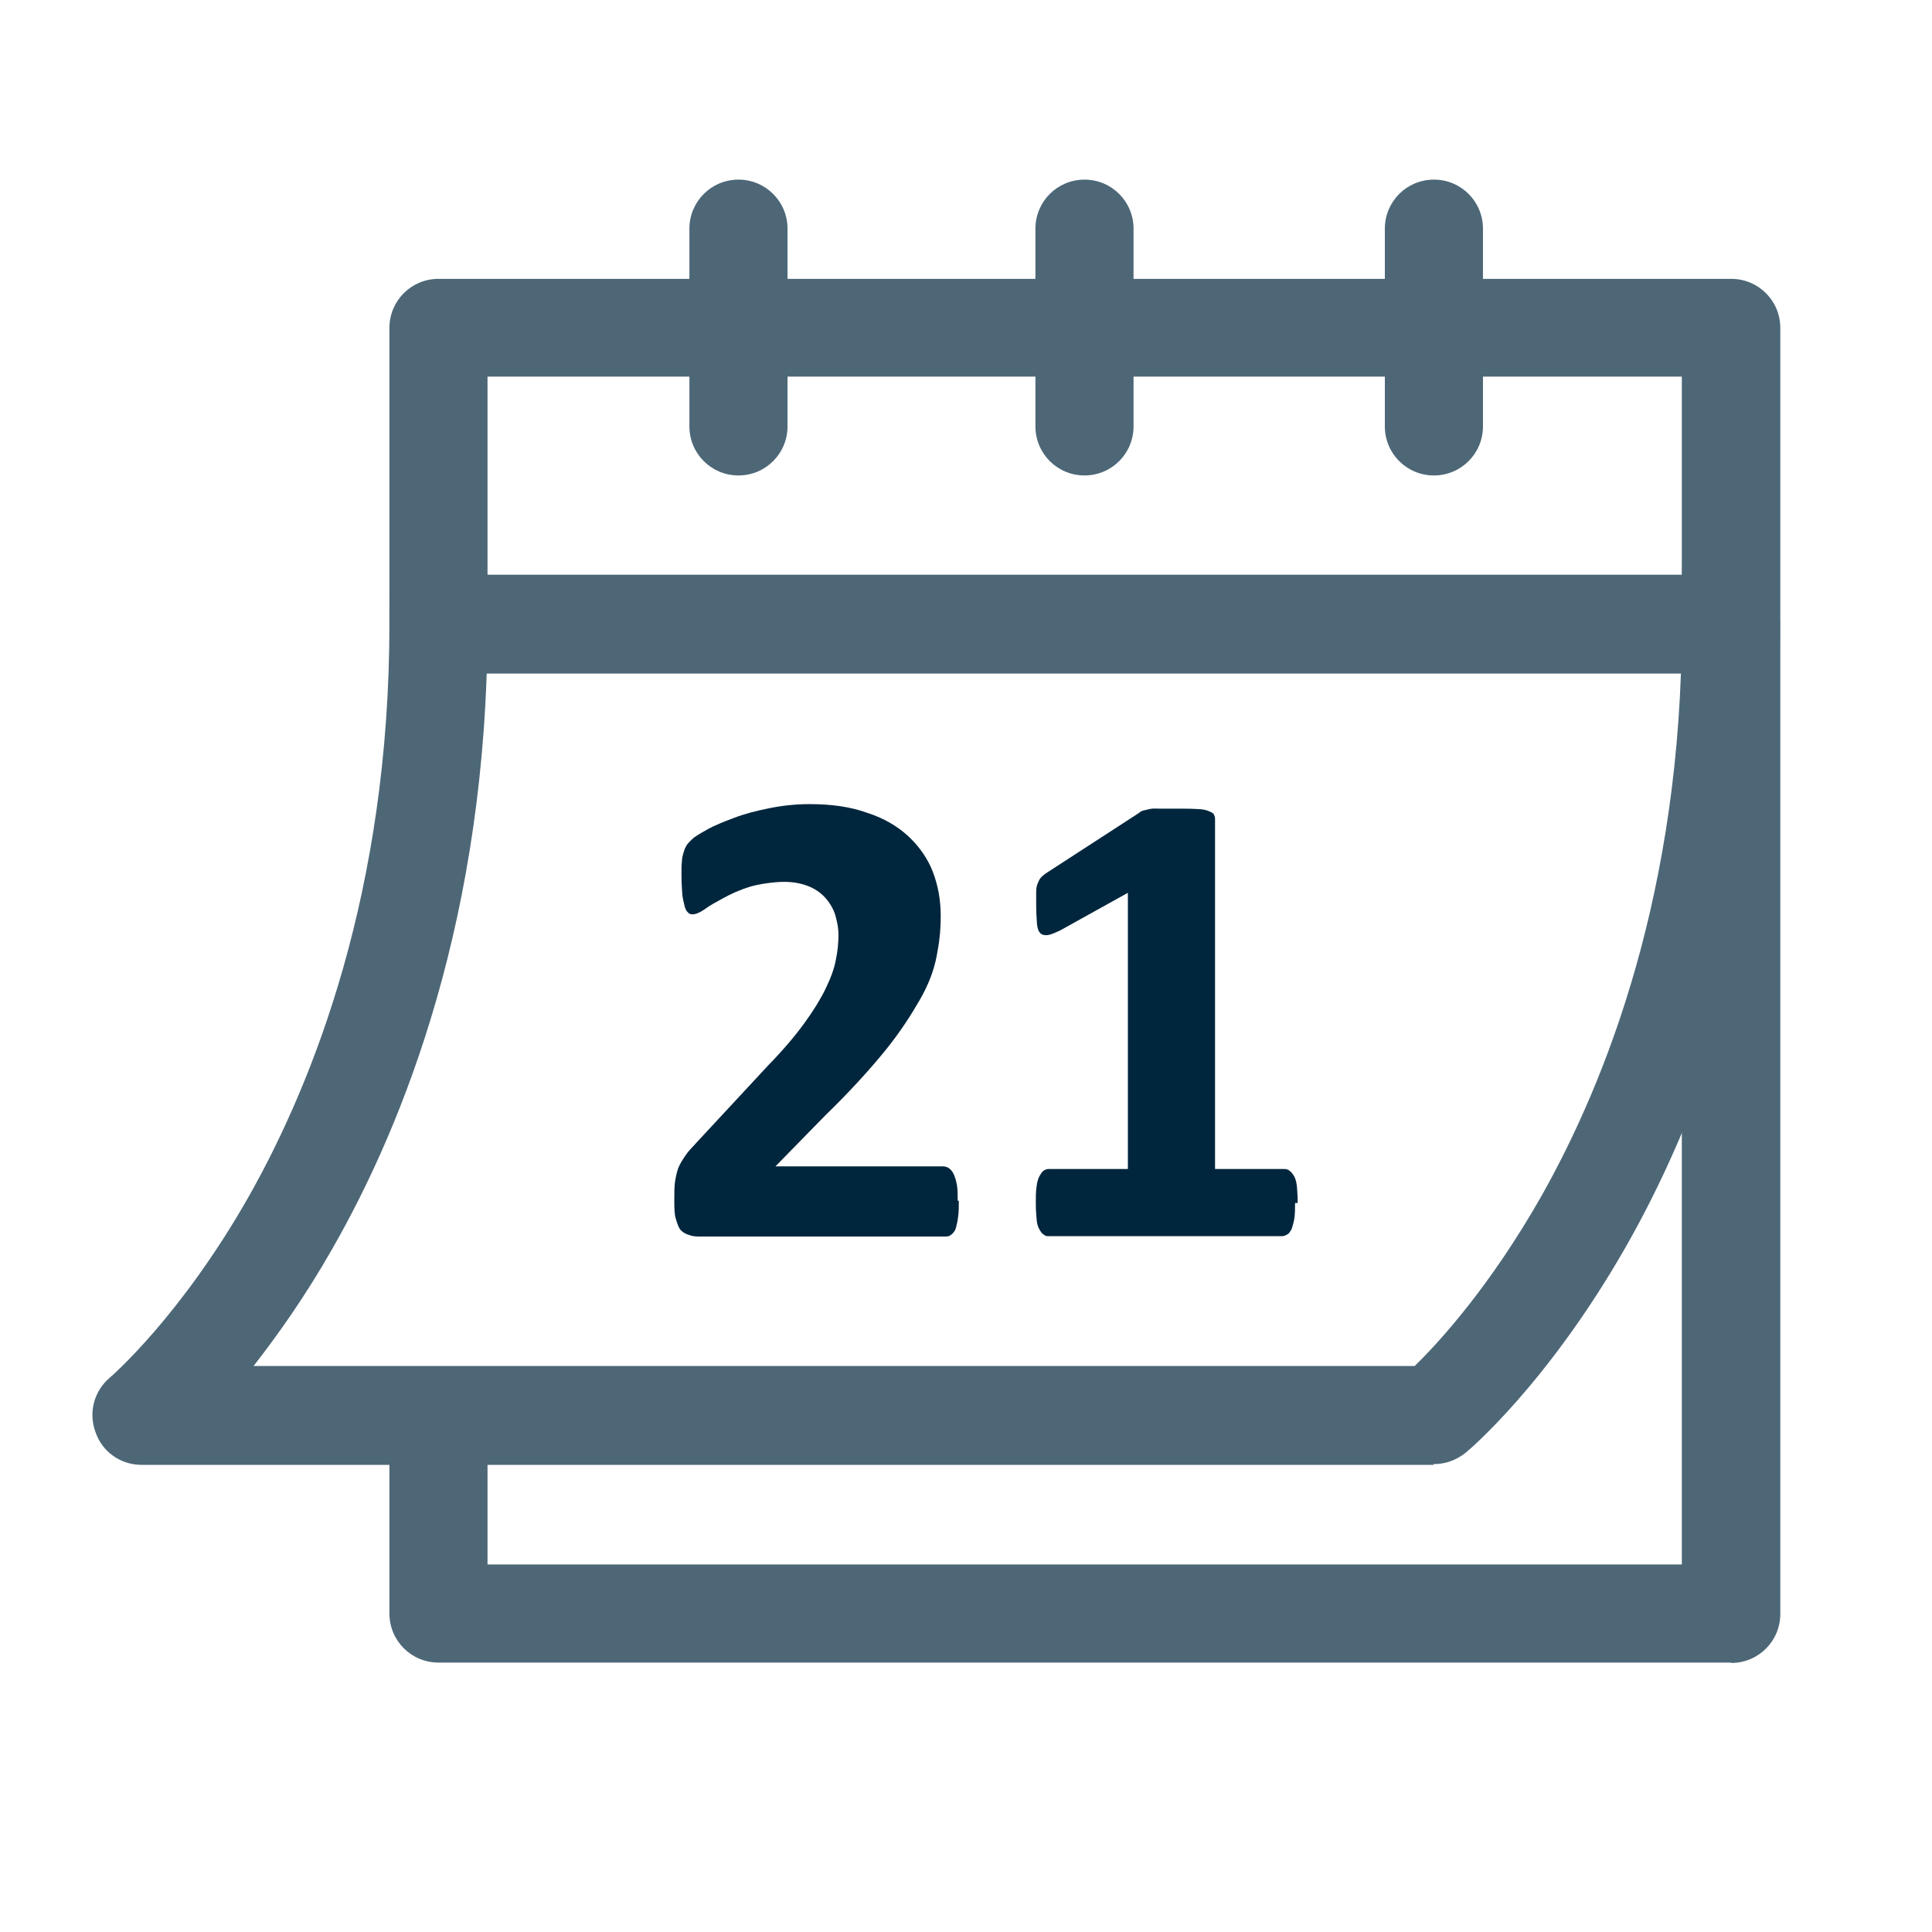
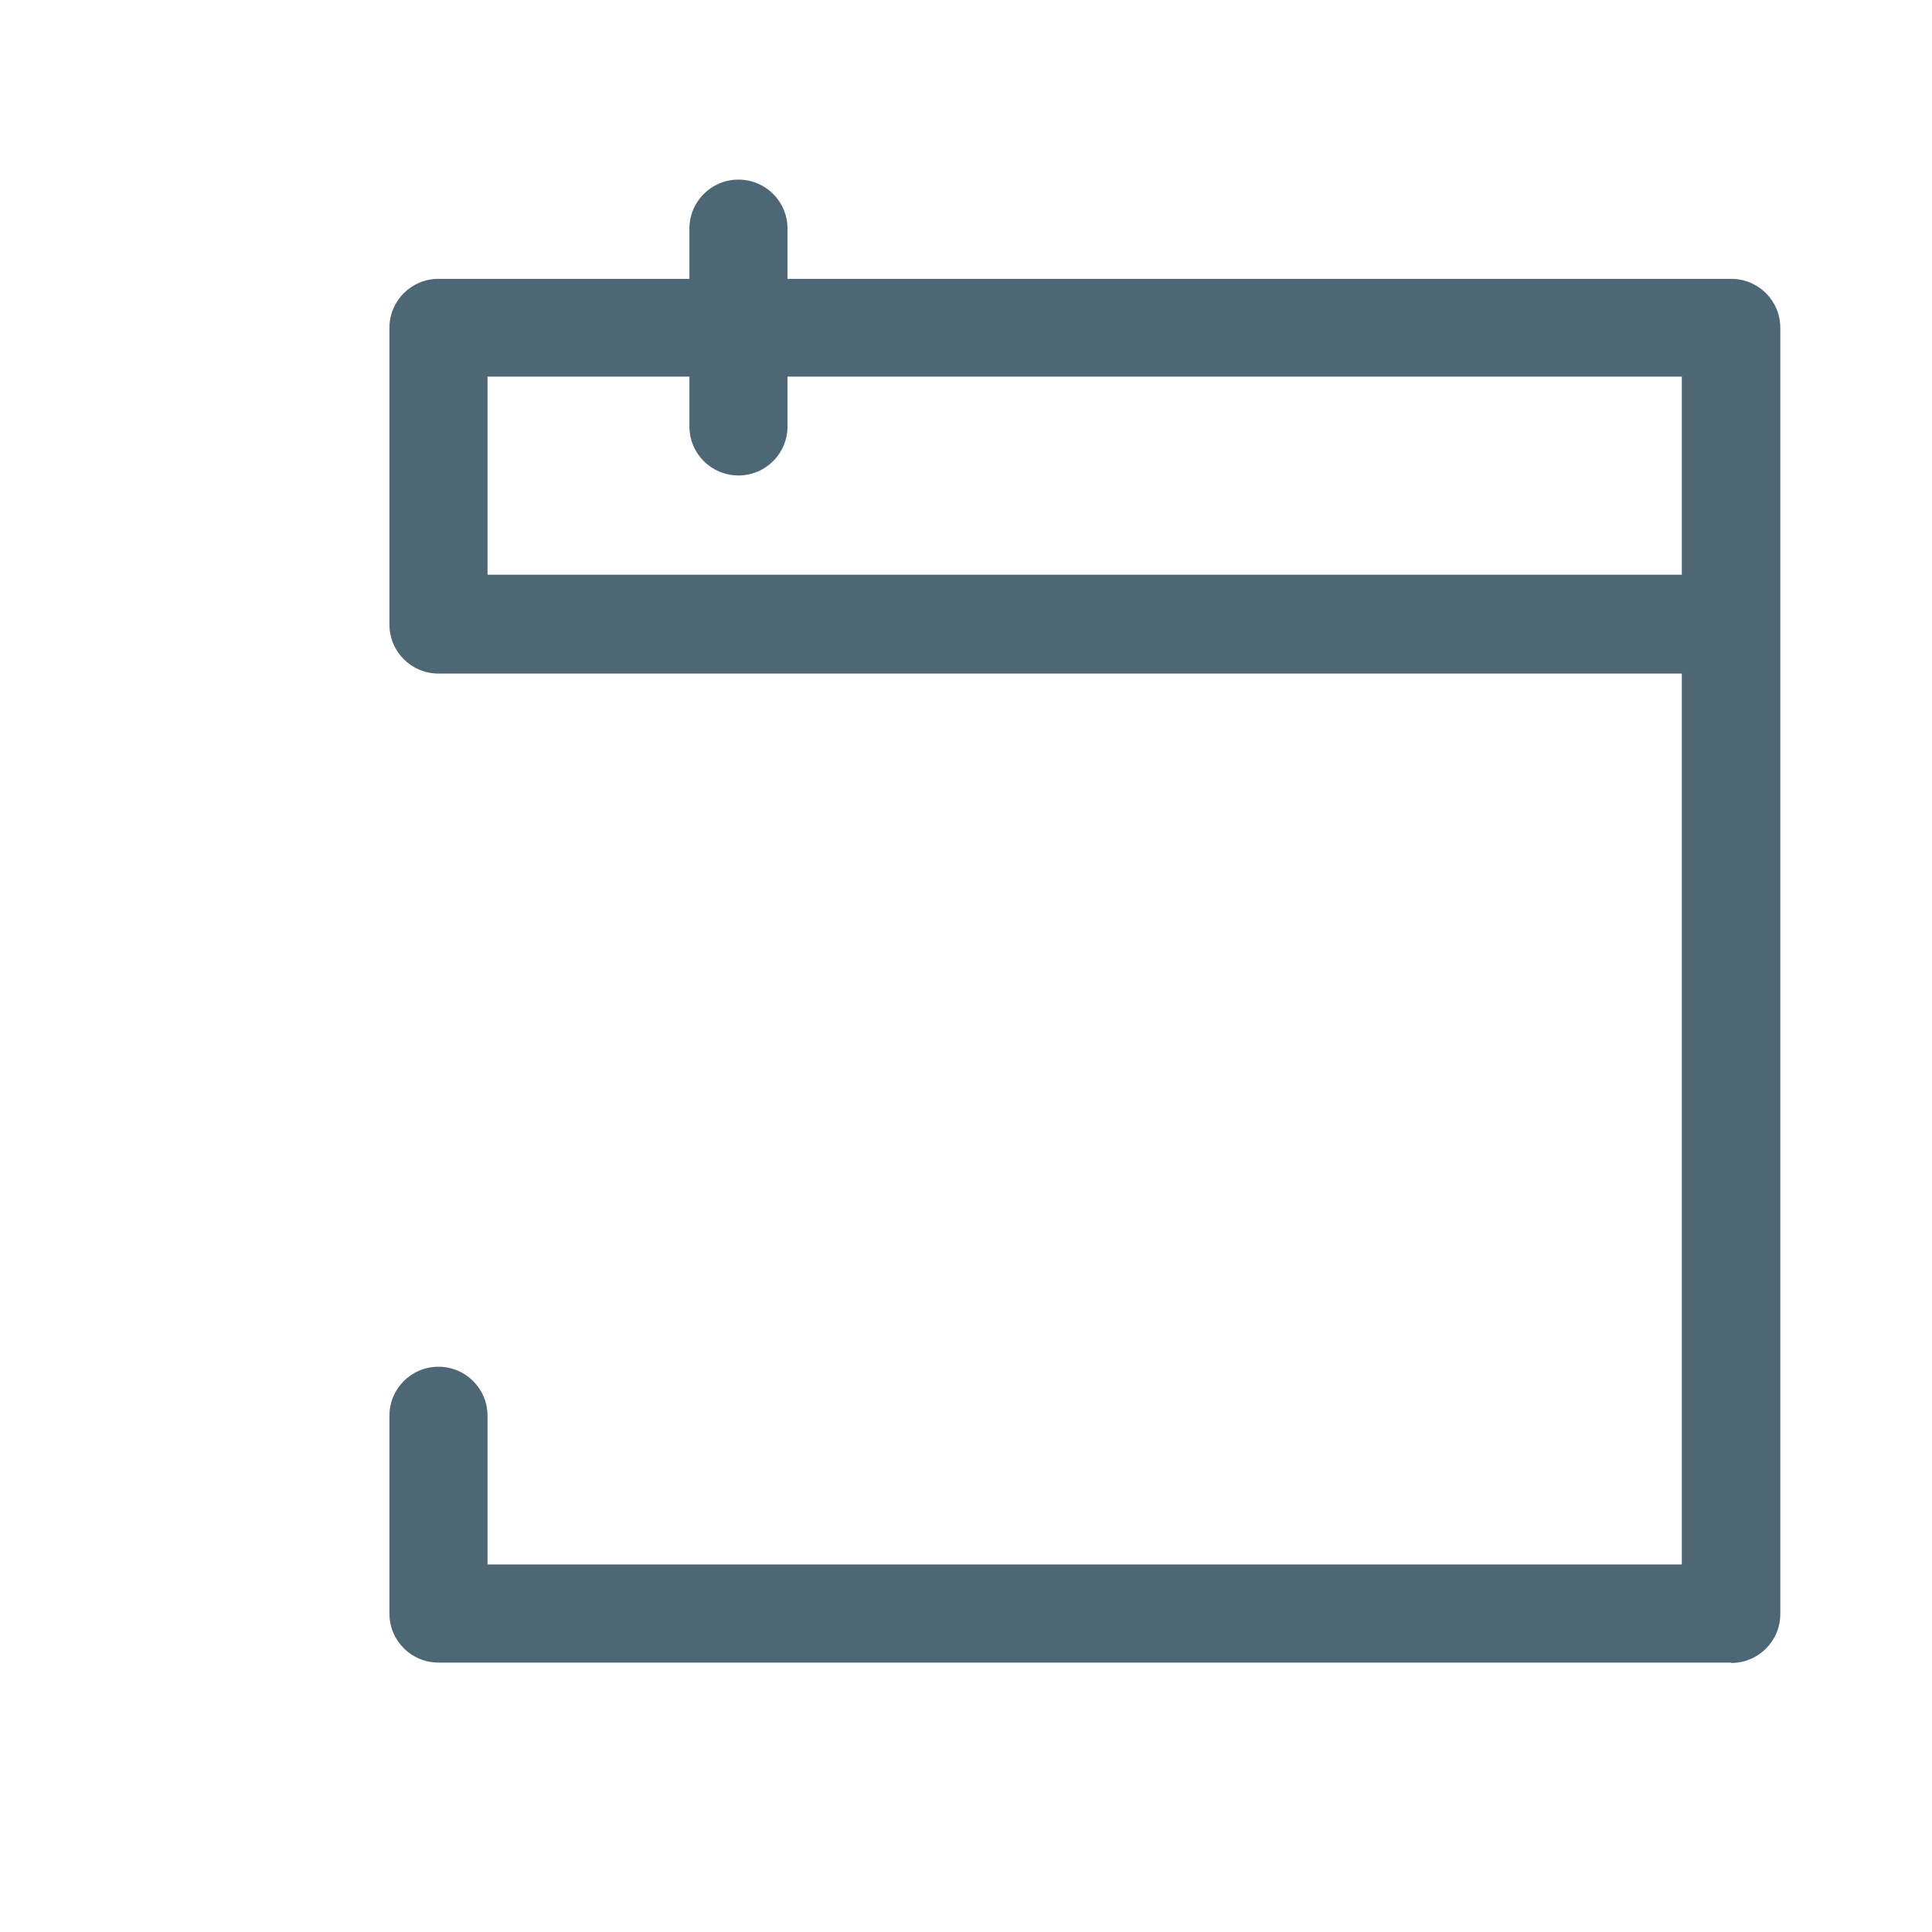
<svg xmlns="http://www.w3.org/2000/svg" id="Layer_1" width="512" height="512" version="1.1" viewBox="0 0 512 512">
  <defs>
    <style>
      .st0 {
        fill: #4d6777;
      }

      .st1 {
        fill: #00263d;
      }
    </style>
  </defs>
  <g id="g271">
    <g id="g277">
      <g id="path279">
        <path class="st0" d="M458.7,440.6H116.2c-7.2,0-13-5.8-13-13v-52.4c0-7.2,5.8-13,13-13s13,5.8,13,13v39.4h316.5v-236.1H116.2c-7.2,0-13-5.8-13-13v-78.6c0-7.2,5.8-13,13-13h342.6c7.2,0,13,5.8,13,13v340.8c0,7.2-5.8,13-13,13h0ZM129.2,152.3h316.5v-52.5H129.2v52.5Z" />
      </g>
    </g>
    <g id="g281">
      <g id="path283">
        <path class="st0" d="M195.7,126c-7.2,0-13-5.8-13-13v-52.4c0-7.2,5.8-13,13-13s13,5.8,13,13v52.4c0,7.2-5.8,13-13,13Z" />
      </g>
    </g>
    <g id="g285">
      <g id="path287">
-         <path class="st0" d="M380,126c-7.2,0-13-5.8-13-13v-52.4c0-7.2,5.8-13,13-13s13,5.8,13,13v52.4c0,7.2-5.8,13-13,13Z" />
-       </g>
+         </g>
    </g>
    <g id="g289">
      <g id="path291">
-         <path class="st0" d="M287.4,126c-7.2,0-13-5.8-13-13v-52.4c0-7.2,5.8-13,13-13s13,5.8,13,13v52.4c0,7.2-5.8,13-13,13Z" />
-       </g>
+         </g>
    </g>
    <g id="g293">
      <g id="path295">
-         <path class="st0" d="M380,388.2H37.5c-5.5,0-10.4-3.4-12.2-8.7-1.9-5.2-.4-10.9,3.9-14.5.1-.1,18.7-16,37-48.4,16.8-29.9,37-80.4,37-151.3s5.8-13,13-13,13,5.8,13,13c0,77.3-22.3,132.7-41,165.4-7.2,12.7-14.6,23.1-21,31.3h307.7c6.2-6,20-21,33.8-45.4,16.8-29.9,37-80.4,37-151.3s5.8-13,13-13,13,5.8,13,13c0,77.3-22.3,132.7-41,165.4-20.6,36-41.4,53.6-42.3,54.3-2.4,1.9-5.3,3-8.3,3h-.2v.2Z" />
-       </g>
+         </g>
    </g>
  </g>
  <g>
-     <path class="st1" d="M254.1,318.2c0,1.7,0,3.1-.2,4.3-.1,1.2-.4,2.1-.6,3-.2.7-.7,1.3-1.2,1.7s-.9.5-1.5.5h-64.6c-1.3,0-2.4,0-3.3-.4-.9-.2-1.7-.7-2.3-1.3-.6-.7-.9-1.7-1.3-3s-.4-3-.4-5,0-3.6.2-4.9.5-2.6.9-3.7c.5-1.1,1.1-2.1,1.8-3.1.7-1.1,1.7-2.1,2.8-3.3l19.4-20.9c3.9-4,7-7.7,9.4-11s4.3-6.4,5.6-9.1,2.3-5.3,2.7-7.6c.5-2.4.7-4.5.7-6.6s-.4-3.7-.9-5.5c-.6-1.7-1.5-3.2-2.7-4.5s-2.7-2.3-4.5-3-3.9-1.1-6.3-1.1-6.4.5-9.1,1.3c-2.6.8-5,1.9-7,3s-3.7,2-5,3c-1.3.9-2.4,1.3-3.1,1.3s-.9-.1-1.3-.5c-.4-.4-.7-.9-.9-1.8s-.5-1.9-.6-3.2-.2-3.1-.2-5,0-2.5.1-3.3c0-.9.2-1.7.4-2.4s.4-1.3.7-1.8c.2-.5.8-1.1,1.5-1.8s2-1.5,4-2.6c1.9-1.1,4.4-2.1,7.1-3.1,2.8-1.1,5.9-1.9,9.4-2.6,3.4-.7,7-1.1,10.7-1.1,5.8,0,10.9.7,15.3,2.3,4.4,1.4,8.1,3.6,10.9,6.2s5.1,5.8,6.5,9.4c1.4,3.7,2.1,7.5,2.1,11.7s-.4,7.2-1.1,10.8c-.7,3.6-2.1,7.4-4.4,11.4s-5.3,8.7-9.2,13.5-9.2,10.7-15.9,17.2l-13.2,13.5h44.3c.6,0,1.1.1,1.7.5.5.4.9.8,1.3,1.7s.6,1.7.8,2.8.2,2.6.2,4.3v-.2h.3Z" />
-     <path class="st1" d="M343.2,318.8c0,1.7,0,3-.2,4.2s-.5,2-.7,2.7c-.4.7-.7,1.2-1.1,1.4s-.8.5-1.4.5h-62c-.5,0-.9-.1-1.3-.5-.4-.2-.7-.7-1.1-1.4s-.6-1.5-.7-2.7-.2-2.5-.2-4.2,0-3.1.2-4.3c.1-1.2.4-2,.7-2.7.4-.7.7-1.2,1.1-1.5s.8-.5,1.4-.5h21v-73.2l-18,10c-1.3.6-2.4,1.1-3.2,1.2s-1.5,0-2-.5-.8-1.3-.9-2.6-.2-3-.2-5.1v-3.4c0-.9.2-1.7.5-2.3.2-.6.6-1.2.9-1.5s.9-.8,1.7-1.3l24.2-15.7c.2-.2.6-.5,1.1-.6s.9-.2,1.7-.4,1.7-.1,2.7-.1h4.4c1.8,0,4,0,5.3.1,1.3,0,2.4.2,3.1.5s1.2.5,1.4.8.4.8.4,1.3v92.8h18.4c.5,0,.9.1,1.4.5s.8.8,1.2,1.5c.4.7.6,1.7.7,2.7.1,1.2.2,2.5.2,4.3h-.7Z" />
-   </g>
+     </g>
</svg>